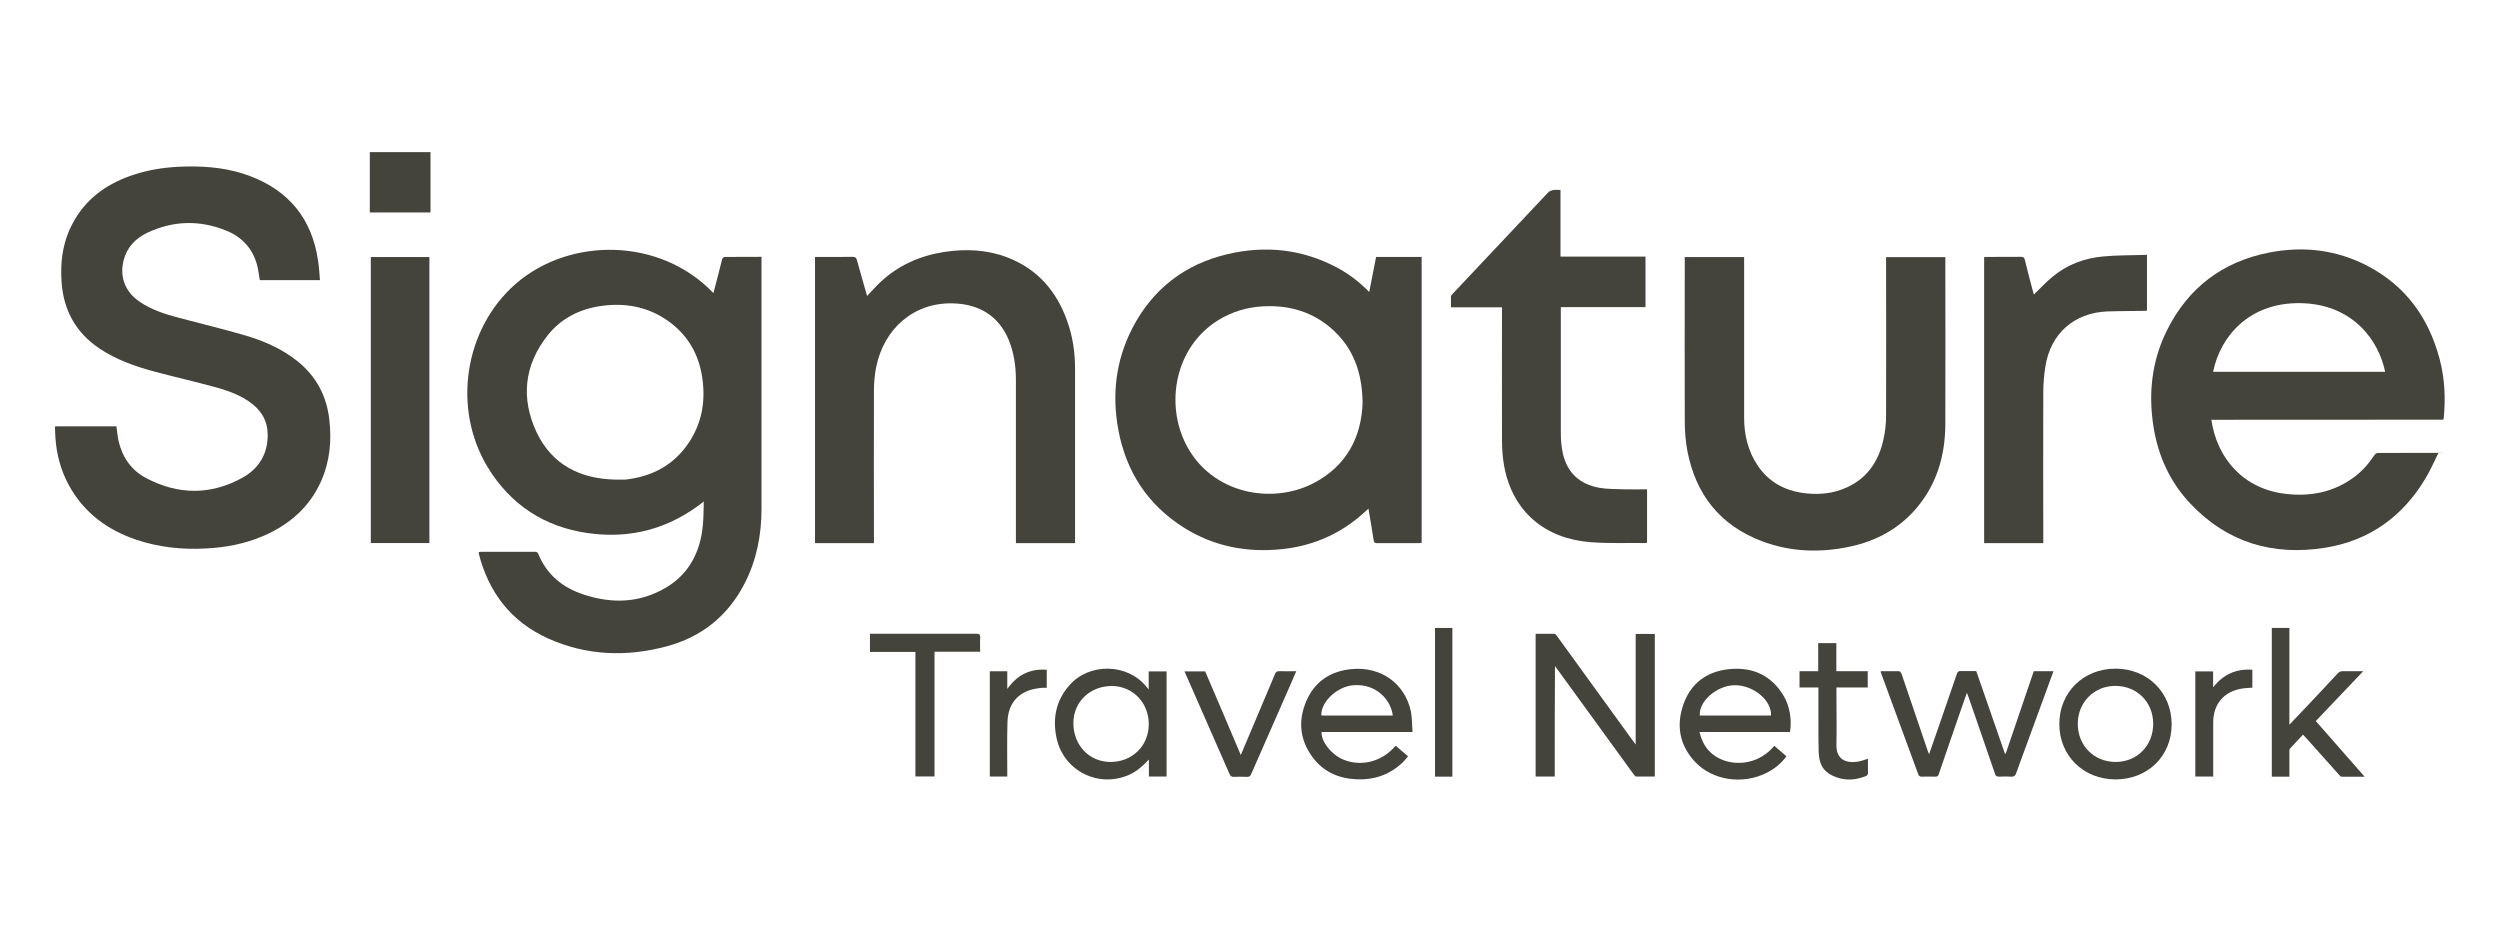
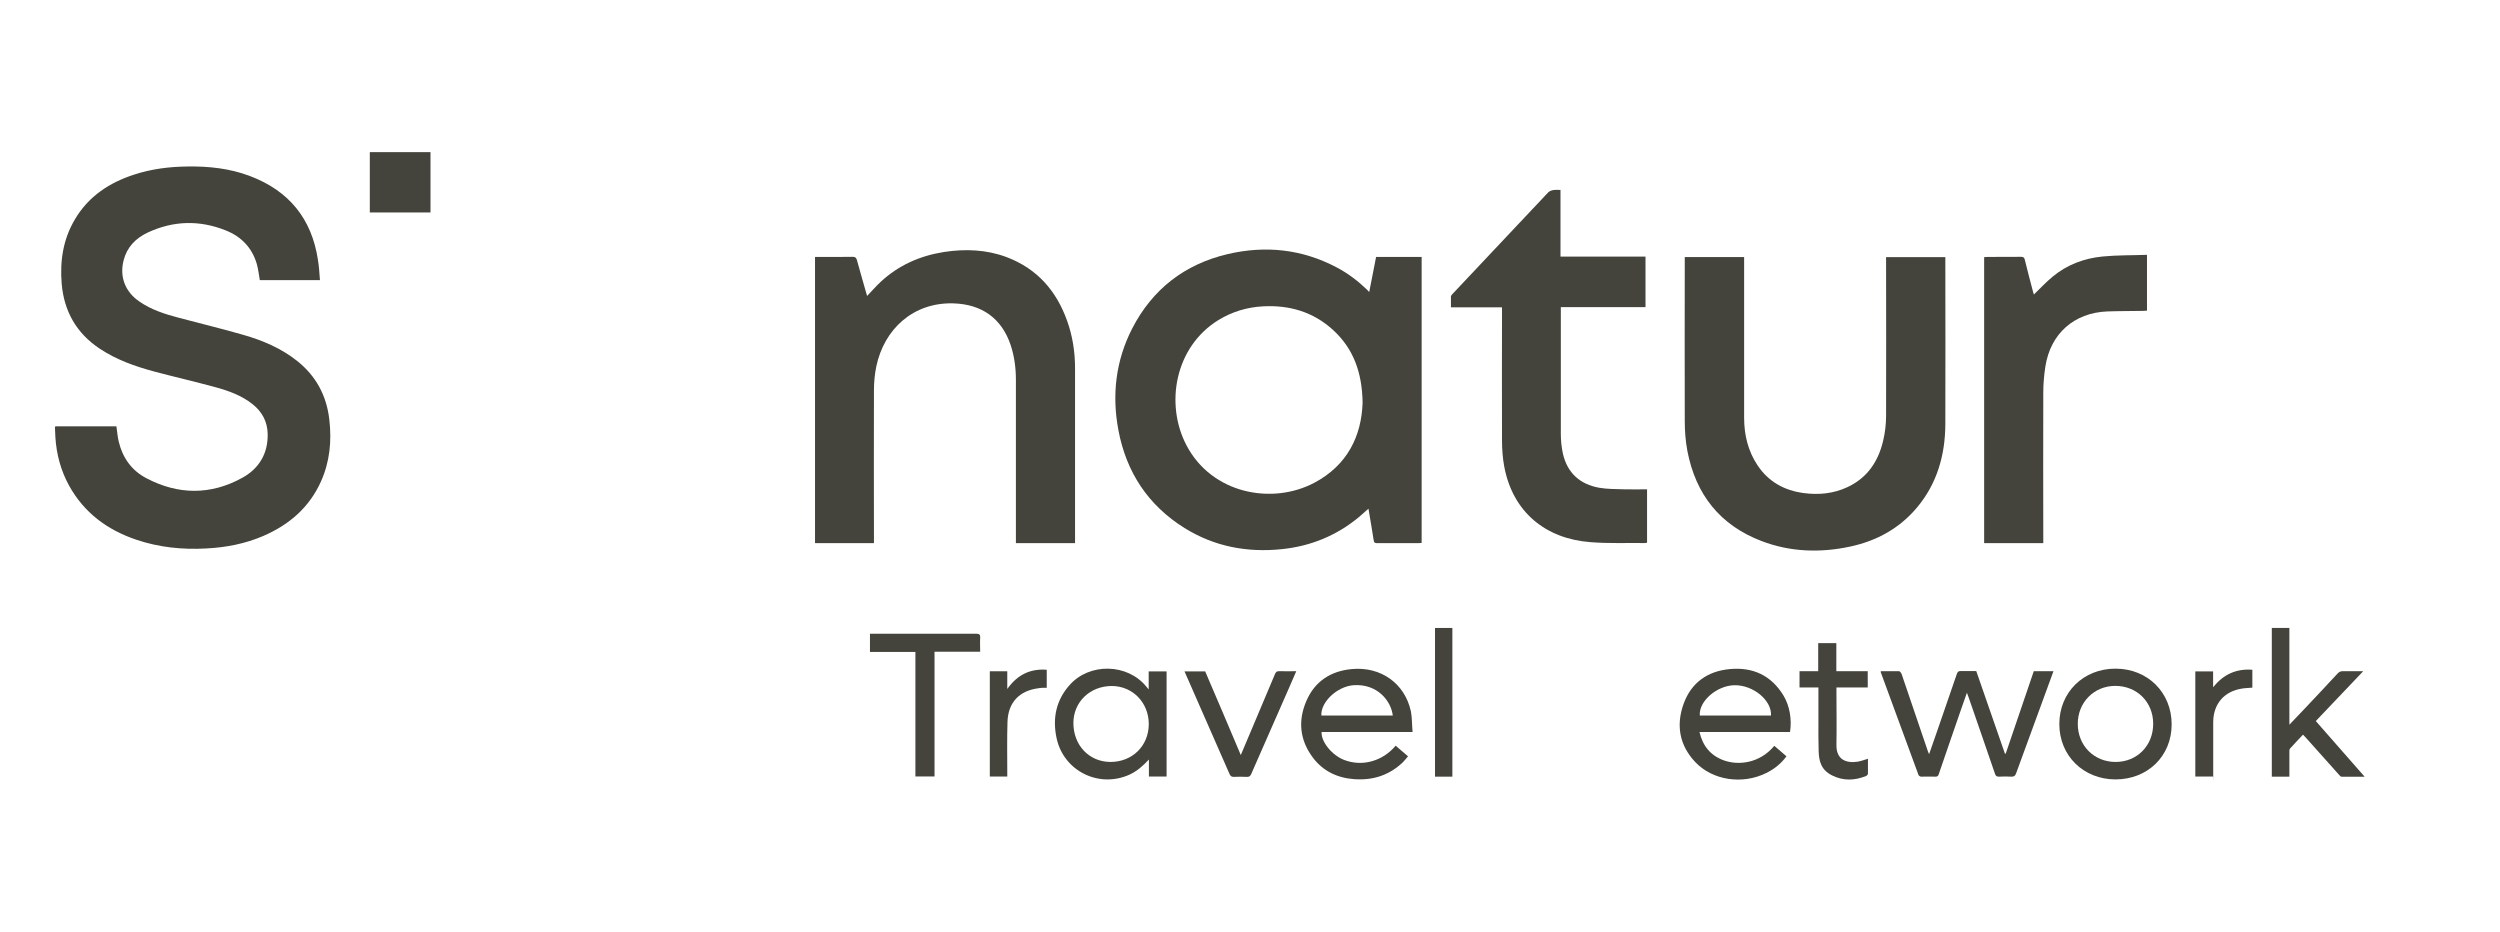
<svg xmlns="http://www.w3.org/2000/svg" version="1.1" viewBox="0 0 2261.3 842.7">
  <defs>
    <style>
      .cls-1 {
        fill: #44443c;
      }
    </style>
  </defs>
  <g>
    <g id="Layer_1">
      <g>
-         <path class="cls-1" d="M433.1,499.3c.9-.1,1.7-.2,2.5-.2h47.8c1.6,0,2.7.1,3.5,1.9,7.6,18.8,22,30.5,40.8,36.7,25.6,8.5,50.8,7.9,74.5-6.1,19.1-11.2,29.4-28.8,32.8-50.4,1.4-9,1.4-18.3,1.6-27.6-31.1,24.7-66.2,34.1-104.9,28.6-39.2-5.6-69.7-25.5-90.4-59.3-32.7-53.7-21.1-125.9,25.2-166.2,48.7-42.3,130.4-42.3,178.8,8.4,1.3-5.1,2.6-10,3.9-14.9,1.3-5.3,2.6-10.6,4-15.8.2-.9,1.6-2,2.4-2,10.9-.1,21.8-.1,33.2-.1v3.5c0,74.8,0,149.7,0,224.5,0,23.5-4.4,46.3-15.3,67.5-15.1,29.3-38.8,48.3-70.4,56.8-36.5,9.8-72.7,8.5-107.5-7.2-33.4-15.1-53.7-41.6-62.6-76.9,0-.4.2-.7.2-1.2ZM556.9,433.8c2.8,0,5.6.1,8.3,0,1.4,0,2.8-.3,4.1-.5,21.7-3.1,39.5-12.9,52.3-30.8,12.9-18.1,16.8-38.4,13.7-60.3s-13.4-39.7-31.7-52.4c-18.2-12.6-38.6-16.1-60.2-13-19.2,2.8-35.9,11.2-48,26.5-21.4,27-24.4,57.1-10,87.8,14.1,29.5,39.6,42.1,71.5,42.7Z" />
        <path class="cls-1" d="M289.4,253.4h-54.4c-.9-5.1-1.4-10.1-2.8-14.9-4.3-14.5-14-24.5-27.8-30-23.8-9.6-47.6-9-70.9,1.9-10.8,5.1-18.7,13.2-21.7,25.1-3.8,14.9,1.4,28.4,14.2,37.2,10.8,7.5,23.1,11.4,35.6,14.7,19.5,5.2,39.1,9.9,58.5,15.5,17.5,5,34.2,12.1,48.7,23.6,17.2,13.7,26.7,31.6,29.1,53.3,2.2,19.1.4,37.8-7.5,55.5-10.6,23.8-29,39.5-52.5,49.6-16.4,7-33.6,10.3-51.4,11.2-21.6,1.2-42.7-1-63.2-7.9-26.3-8.9-47.3-24.4-60.9-49.1-7.4-13.5-11.3-28.1-12.3-43.4-.2-3-.3-6-.4-9,0-.3.2-.6.3-1.1h55.3c.7,4.7,1,9.4,2.1,13.9,3.5,14.6,11.7,26.1,24.9,33,28.9,15.2,58.3,15.5,87-.4,15.1-8.4,23.3-22,22.8-39.9-.3-10.9-5-19.7-13.5-26.5-10-8-21.8-12.2-33.8-15.5-18.4-5-37.1-9.3-55.5-14.2-17.4-4.7-34.3-10.7-49.4-20.8-20.8-14-31.9-33.5-34.1-58.4-1.7-20.6,1.2-40.3,11.9-58.3,12.3-20.9,31.2-33.3,53.7-40.6,15.6-5.1,31.6-7.1,48-7.3,19.4-.3,38.4,1.7,56.6,8.6,35.3,13.3,56,38.6,61.6,76,1,5.9,1.3,11.9,1.8,18.2Z" />
        <path class="cls-1" d="M1238.5,264.1c2.1-10.9,4.1-21.2,6.2-31.7h41.2v258.7c-1,.1-2,.2-2.9.2h-37.2c-2,0-3-.3-3.3-2.7-1.4-9.4-3.1-18.7-4.7-28.5-3.1,2.7-5.8,5.2-8.6,7.6-20.2,16.7-43.5,26.3-69.6,29-31.5,3.3-61.2-2.3-88.2-19.1-33-20.6-52.7-50.6-59.8-88.6-6-31.9-2.4-62.8,12.5-91.9,18.3-35.5,47.3-58,86.1-67.2,34.3-8.1,67.5-4.6,98.9,12,10.3,5.4,19.4,12.4,27.8,20.5.2.5.7.9,1.6,1.7ZM1232.5,364.3c-.4-27.2-8.2-48.9-26.7-65.8-17.9-16.4-39.5-22.7-63.4-21.4-14.5.8-27.9,4.8-40.3,12.4-39.6,24.4-48.4,76.2-28.9,113.3,23,43.9,77.4,54.1,115.6,33.9,29.8-15.8,42.7-42.1,43.7-72.4Z" />
-         <path class="cls-1" d="M2000.2,379.7c5.3,35.7,29.6,62.7,67.2,67,22.5,2.6,43.4-1.4,61.9-15.1,7.3-5.4,13.2-12.1,18.2-19.7.7-1.1,2.2-2.2,3.3-2.2,17.4-.1,34.9-.1,52.3-.1s1,.1,2.4.3c-3.8,7.6-7,15.1-11.1,22-20.7,35.2-51.2,57.2-91.6,63.6-47.1,7.4-88.4-4.8-121.6-40-18.4-19.5-29.1-43-33.3-69.4-4.8-30.3-1.6-59.7,12.2-87.4,19.1-38.3,50.1-61.9,92.1-70.2,31.3-6.2,61.6-2.6,90,12.4,34,18,54.6,46.7,64.4,83.5,4.7,17.6,5.6,35.6,3.8,53.7,0,.4-.2.8-.3,1.5-69.7.1-139.6.1-209.9.1ZM2001.8,336.3h155.6c-5.7-28.2-29.2-61.4-76.7-62.1-46.3-.7-72.4,30.1-78.9,62.1Z" />
        <path class="cls-1" d="M972.3,491.3h-53.4v-147.9c0-10.6-1.4-21.1-4.7-31.2-8.2-24.4-26.3-37.1-52-37.8-36-1-62.5,23.1-69.6,57.2-1.4,6.9-2.1,14.2-2.1,21.3-.2,44.7,0,89.4,0,134.1v4.3h-53.3V232.4h2.9c10.4,0,20.8.1,31.1-.1,2.3,0,3.3.7,3.9,2.9,2.9,10.8,6.1,21.5,9.2,32.5,4.2-4.3,7.9-8.7,12.1-12.6,16.3-15.2,35.8-23.8,57.6-27.2,19.2-2.9,38.2-2.2,56.6,4.7,27.4,10.4,44.9,30.3,54.6,57.5,5,13.9,7.2,28.3,7.2,43.1v158.1Z" />
        <path class="cls-1" d="M1524,232.5h53.6v3.9c0,47.2,0,94.3,0,141.5,0,15.4,3.5,30.1,12.2,43.1,10,14.9,24.3,22.7,41.8,25,13.6,1.8,26.9.5,39.5-5.4,18-8.4,28-23.4,32.3-42.2,1.7-7.2,2.6-14.8,2.6-22.2.2-46.5,0-93,0-139.5v-4.1h53.6v3.5c0,49.3.2,98.6,0,147.9-.2,27.6-7.4,53.2-25.5,74.9-15.8,18.9-36.3,30.2-60.2,35.4-27.2,5.9-54.3,5.1-80.5-4.9-37.6-14.3-59.5-42.1-67.1-81.3-1.7-9-2.4-18.2-2.4-27.4-.2-48,0-96,0-144,0-1.4,0-2.8,0-4.2Z" />
        <path class="cls-1" d="M1358.8,278h-46.4c0-3.4,0-6.6,0-9.8,0-.9,1-1.8,1.7-2.6,28.8-30.6,57.6-61.2,86.4-91.7,1.1-1.1,3-1.7,4.6-2,2-.3,4-.1,6.4-.1v60.3h76.9v45.7h-76.6v3.8c0,36.9,0,73.8,0,110.7,0,6,.6,12.2,1.9,18.1,4,17.4,15.4,27.7,32.9,30.8,7.4,1.3,15.1,1.1,22.7,1.4,6.7.2,13.5,0,20.5,0v48.3c-.6.1-1.3.3-2,.3-16.4-.2-32.8.5-49.1-.8-40.5-3-70.6-27.1-78.2-69-1.3-7.4-1.9-15.1-1.9-22.6-.2-38.9,0-77.9,0-116.8,0-1,0-2.3,0-4Z" />
        <path class="cls-1" d="M1794.7,491.2V232.6c.9-.1,1.7-.2,2.6-.2,10.3,0,20.5,0,30.8-.1,2.1,0,2.9.6,3.4,2.7,2.3,9.6,4.9,19.2,7.4,28.8.3,1,.6,2,.8,2.6,5.6-5.4,10.9-11.2,16.9-16.1,13.1-10.9,28.6-16.7,45.4-18.3,13.2-1.3,26.5-1,40-1.5v50.5c-1.1.1-2.2.2-3.3.2-10.9.2-21.8.1-32.7.5-29.9,1.2-51.3,20.1-55.9,49.8-1.2,7.8-1.9,15.7-1.9,23.6-.2,44.1,0,88.1,0,132.2v4c-17.9,0-35.5,0-53.4,0Z" />
-         <path class="cls-1" d="M335.4,491.2V232.5h53v258.7h-53Z" />
-         <path class="cls-1" d="M1406.3,702.4h-17.3v-129.1c5.7,0,11.4,0,17,0,.9,0,1.9,1.5,2.7,2.5,22.7,31.3,45.4,62.7,68.1,94,.7,1,1.5,2,2.7,3.6v-100h17.3v129c-5.7,0-11.3,0-16.9,0-.8,0-1.6-1.2-2.2-2-22.9-31.4-45.8-62.9-68.6-94.4-.7-.9-1.4-1.8-2.6-3.5-.2,33.9-.2,66.8-.2,99.9Z" />
        <path class="cls-1" d="M1787.6,607.1c8.7,24.9,17.3,49.8,25.9,74.6.2,0,.5,0,.7,0,8.5-24.9,16.9-49.7,25.4-74.6h17.8c-2.9,7.8-5.6,15.4-8.4,23-8.5,23.1-17,46.2-25.4,69.4-.8,2.3-1.9,3.1-4.3,3-3.7-.2-7.5-.2-11.2,0-2.1,0-3-.7-3.6-2.6-7.9-23.2-16-46.4-24-69.6-.3-1-.8-2-1.4-3.7-2,5.8-3.8,10.9-5.6,16-6.6,19.2-13.3,38.3-19.8,57.5-.5,1.6-1.1,2.5-3.1,2.4-4.3-.2-8.6,0-12.8,0-.9,0-2.3-.8-2.5-1.6-11.4-30.9-22.7-61.9-34.1-92.8,0-.2,0-.4,0-1,5.5,0,11,0,16.5,0,.8,0,2,1.6,2.4,2.7,4.6,13.3,9.1,26.6,13.6,40,3.4,9.9,6.8,19.8,10.1,29.7.2.7.5,1.3,1.1,2.7,2.6-7.6,5.1-14.6,7.5-21.5,5.9-17,11.8-34,17.6-51.1.7-2,1.5-2.7,3.6-2.6,4.5,0,9.1,0,13.9,0Z" />
        <path class="cls-1" d="M1619.1,662.1h-81.9c3,12.8,10.2,21.5,22.4,25.8,12.6,4.4,31.8,2.9,45.3-13.3,3.6,3.1,7.2,6.2,11,9.5-5,6.7-11.1,11.6-18.3,15.1-21.5,10.7-48.6,6.7-64.3-10-14.3-15.2-17.4-33.4-10.4-52.7,6.9-19,21.5-29.4,41.6-31.3,21-2,37.7,5.7,48.8,24.1,5.5,9.2,7.6,21.7,5.8,32.8ZM1601.9,647.2c.8-13.7-16-27.6-32.9-27.4-16,.2-32.5,14.4-31.5,27.4h64.4Z" />
        <path class="cls-1" d="M1277.7,662.1h-82.3c-.5,8.8,9.2,20.8,20.2,25.2,16.3,6.4,34.9,1.4,46.8-12.8,3.6,3.1,7.2,6.2,11.2,9.6-1.6,1.9-3.1,3.8-4.8,5.5-12.2,11.6-26.8,16.3-43.4,15.2-15.5-1-28.7-7.2-38-19.7-11.8-15.8-13.5-33.3-5.7-51.2,7.6-17.6,21.9-26.9,40.9-28.7,26.4-2.5,48.1,12.9,53.6,38.3,1.1,5.8.9,12,1.5,18.6ZM1259.8,647.2c-1.5-13.1-13.9-29-35.6-27.4-14.7,1.1-29.7,15.2-29,27.4h64.6Z" />
        <path class="cls-1" d="M1039.2,687c-5.3,5.7-10.8,10.6-17.6,13.7-27.7,12.5-59.5-3.3-65.9-33-3.8-17.8-.6-34.2,11.8-48.1,18-20.3,52.3-19.6,69.4,1.5.5.6,1.1,1.3,2.1,2.5v-16.3h16.2v95.1h-16c0-5.1,0-10.3,0-15.4ZM1039.1,655c0-19.4-14.5-34.4-33.4-34.5-19.7,0-34.7,14.3-34.8,33.4,0,20.2,14.2,35.2,33.5,35.3,19.8,0,34.6-14.5,34.7-34.2Z" />
        <path class="cls-1" d="M2055,568h15.8v87.5c5.1-5.4,9.6-10,14-14.7,9.9-10.5,19.8-21,29.6-31.6,1.4-1.5,2.9-2.2,5-2.1,5.8,0,11.5,0,18.2,0-14.5,15.3-28.6,30.1-42.9,45.1,14.6,16.7,29.2,33.2,44.2,50.4-7.4,0-14.1,0-20.8,0-.8,0-1.8-1-2.4-1.8-9.8-11-19.7-22-29.5-33-.9-1-1.9-2-3.1-3.3-4,4.3-8,8.4-11.8,12.7-.6.7-.5,2-.5,3.1v22.2h-15.9c0-44.7,0-89.4,0-134.4Z" />
        <path class="cls-1" d="M1862.7,654.9c0-28.7,21.8-50.1,50.8-50.1s50.8,21.5,50.8,50.4-21.9,49.8-50.8,49.8c-29.1-.1-50.8-21.5-50.8-50.1ZM1879.4,654.8c0,19.6,14.7,34.4,34.2,34.4s34-14.8,34-34.5-14.7-34.3-34.3-34.3c-19.2,0-34,15-33.9,34.4Z" />
        <path class="cls-1" d="M845.3,589.5v112.8h-17.3v-112.6h-41.1v-16.5h3.5c30.8,0,61.6,0,92.4,0,2.8,0,4,.6,3.8,3.7-.3,4.1,0,8.3,0,12.6-13.8,0-27.3,0-41.2,0Z" />
        <path class="cls-1" d="M1122.3,683c3.7-8.7,7.1-16.7,10.4-24.6,6.9-16.2,13.7-32.4,20.5-48.6.8-1.9,1.7-2.8,3.9-2.7,5,.2,10,0,15.4,0-2.1,4.9-4.1,9.5-6.1,14.1-11.5,26.3-23.1,52.5-34.6,78.8-.8,1.9-1.8,2.8-4,2.7-3.9-.2-7.9-.2-11.9,0-2.3,0-3.1-1-3.9-2.9-12.1-27.8-24.3-55.5-36.5-83.2-1.3-3-2.6-6-4.1-9.3h18.7c10.7,24.8,21.3,49.8,32.2,75.6Z" />
        <path class="cls-1" d="M334.5,192.2v-54.6h54.9v54.6c-18.3,0-36.5,0-54.9,0Z" />
        <path class="cls-1" d="M1644.6,621.8h-16.9v-14.7h16.9v-25.4h16.4v25.4h28.4v14.7h-28.3v3.7c0,16,.3,32.1,0,48.1-.3,13.8,9.1,16.8,18.8,15.4,3.2-.4,6.3-1.7,9.7-2.7,0,4.5,0,9,0,13.4,0,.8-.9,1.9-1.7,2.2-10.3,4.2-20.7,4.5-30.7-.5s-11.9-12.8-12.2-22.1c-.3-9.2-.2-18.4-.2-27.6,0-9.8,0-19.6,0-29.9Z" />
        <path class="cls-1" d="M2037.3,605.8v16.2c-3.1.3-6.2.3-9.2.8-16.3,2.5-26.1,13.8-26.2,30.4,0,15.5,0,31,0,46.5s0,1.7-.2,2.7h-16v-95.1h16.1v14.3c9.3-11.5,20.7-16.9,35.5-15.8Z" />
        <path class="cls-1" d="M895.3,607.2h15.8v16c9.1-12.9,20.7-18.5,35.7-17.4v16.3c-2.7,0-5.4,0-8,.5-16.9,2.3-26.9,12.9-27.5,30.1-.5,15.3-.2,30.6-.2,45.8v3.9h-15.8v-95.2Z" />
        <path class="cls-1" d="M1298,568h15.7v134.5h-15.7v-134.5Z" />
      </g>
    </g>
  </g>
</svg>